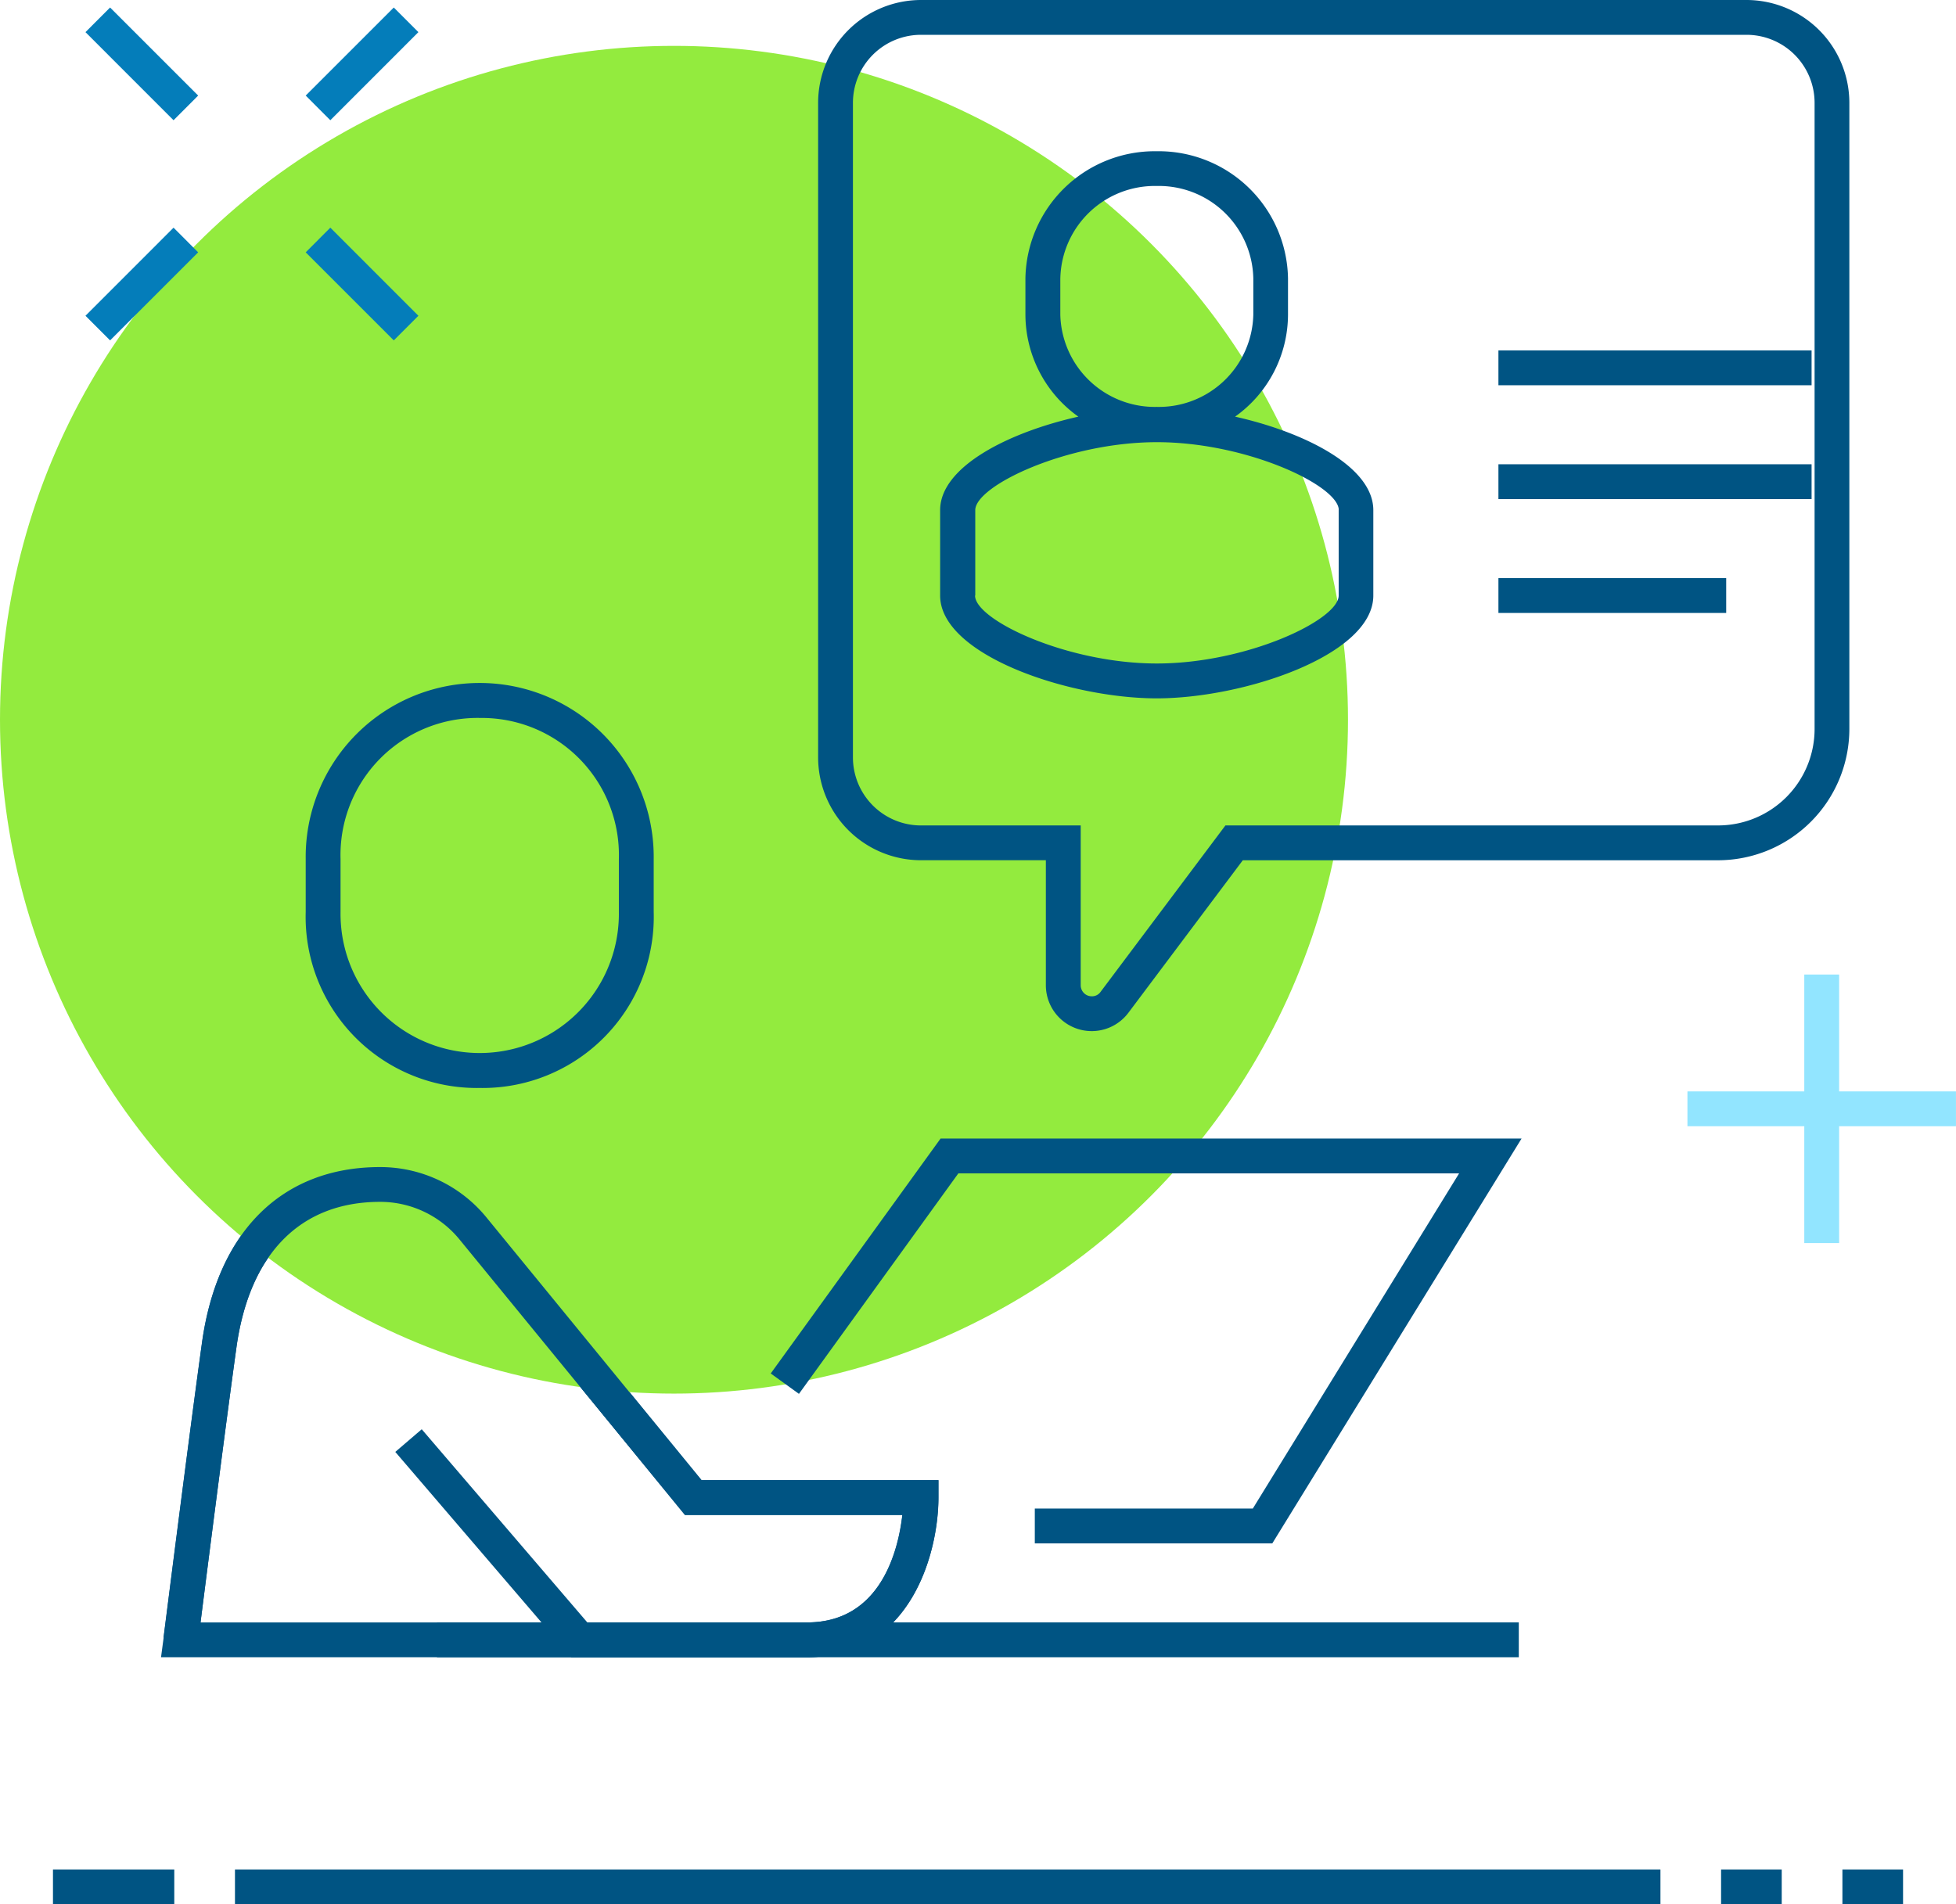
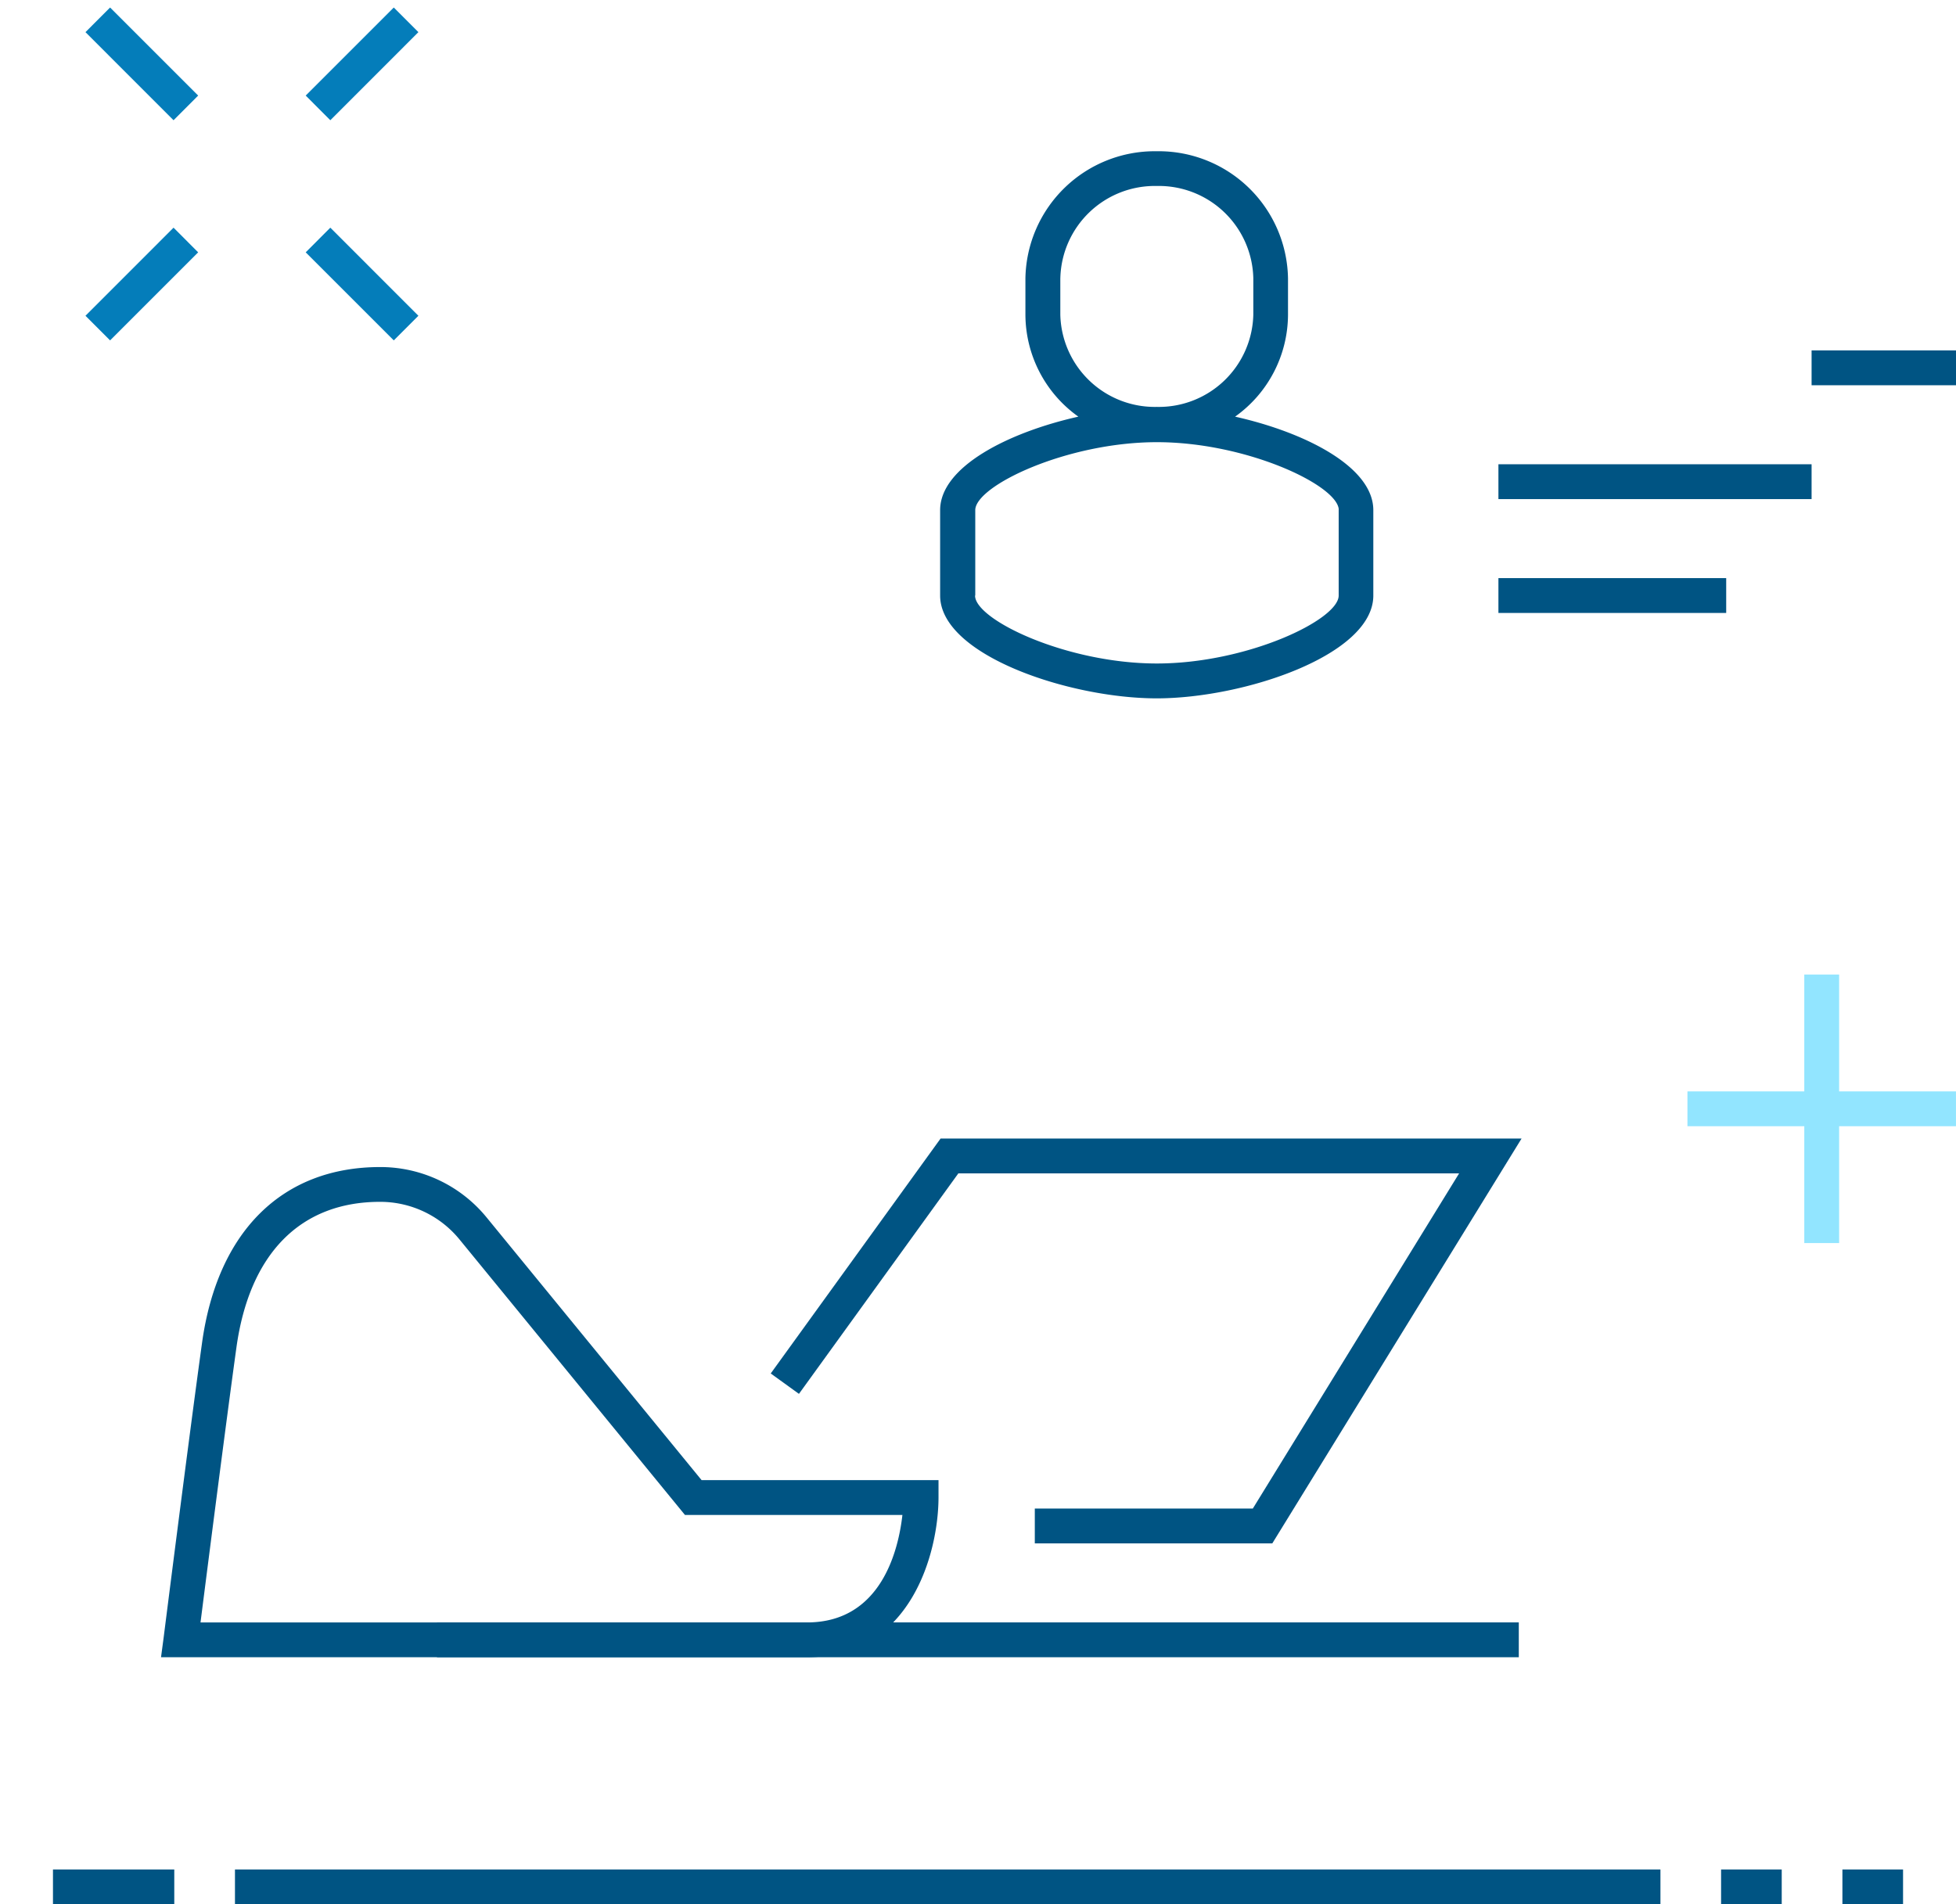
<svg xmlns="http://www.w3.org/2000/svg" width="74.996" height="73.026" viewBox="0 0 74.996 73.026">
  <g id="img_banner" transform="translate(-6.553 -10.976)">
    <g id="img" transform="translate(6.553 10.976)">
      <path id="right" d="M4305.516-2627.048v-4.481h-4.48v-1.335h4.48v-4.482h1.336v4.482h4.48v1.335h-4.48v4.481Z" transform="translate(-4236.337 2674.718)" fill="#92e5ff" />
      <path id="path-1" d="M59.057,230.814H34.286l.1-.752s.975-7.713,1.472-11.3c.593-4.287,3.083-6.746,6.831-6.746a5.256,5.256,0,0,1,4.082,1.934l8.241,10.072h9.084v.668C64.091,226.807,63.039,230.814,59.057,230.814ZM35.8,229.479H59.057c2.855,0,3.506-2.8,3.655-4.122H54.374l-8.642-10.562a3.925,3.925,0,0,0-3.048-1.445c-3.053,0-5.009,1.986-5.508,5.593C36.774,221.847,36.058,227.455,35.8,229.479Z" transform="translate(-28.112 -167.261)" fill="#005483" />
-       <circle id="eclipse-1" cx="25.842" cy="25.842" r="25.842" transform="translate(0 1.759)" fill="#93eb3e" />
      <path id="path-laptop" d="M158.527,222.636h-9.106V221.3h8.359l7.91-12.854h-19.2l-6.112,8.456-1.082-.782,6.512-9.009h22.276Z" transform="translate(-109.745 -163.449)" fill="#005483" />
      <path id="path-2" d="M41.478-1.664H0V-3H41.478Z" transform="translate(16.755 65.217)" fill="#005483" />
-       <path id="path-head" d="M65.877,144.182a6.563,6.563,0,0,1-6.671-6.749v-2.028a6.672,6.672,0,1,1,13.343,0v2.028A6.563,6.563,0,0,1,65.877,144.182Zm0-14.19a5.257,5.257,0,0,0-5.335,5.413v2.028a5.336,5.336,0,1,0,10.671,0v-2.028A5.257,5.257,0,0,0,65.877,129.993Z" transform="translate(-47.485 -102.46)" fill="#005483" />
-       <path id="path-body" d="M59.389,230.814H50.35L43.6,222.94l1.014-.869,6.349,7.408h8.425c2.842,0,3.5-2.8,3.652-4.122H54.706l-8.642-10.562a3.924,3.924,0,0,0-3.048-1.444c-3.053,0-5.009,1.986-5.508,5.593-.5,3.585-1.47,11.287-1.47,11.287l-1.325-.168s.975-7.713,1.472-11.3c.593-4.287,3.083-6.746,6.831-6.746a5.255,5.255,0,0,1,4.082,1.934l8.241,10.073h9.084v.668C64.423,226.807,63.371,230.814,59.389,230.814Z" transform="translate(-28.444 -167.261)" fill="#005483" />
      <path id="left" d="M4370.9-2590.873l.944-.946,3.377,3.378-.944.945Zm-8.444,2.432,3.377-3.378.944.946-3.377,3.377Zm8.444-8.444,3.377-3.377.944.945-3.377,3.378Zm-8.444-2.432.944-.945,3.377,3.377-.944.946Z" transform="translate(-4359.179 2600.55)" fill="#047dba" />
      <g id="Personal_Info" data-name="Personal Info">
-         <path id="path-bubble" d="M151.408,10.976h31.655a3.947,3.947,0,0,1,3.942,3.942V38.932a5.04,5.04,0,0,1-5.034,5.034H163.749l-4.384,5.845a1.758,1.758,0,0,1-3.167-1.056v-4.79h-4.79a3.947,3.947,0,0,1-3.942-3.942V14.918A3.947,3.947,0,0,1,151.408,10.976ZM181.972,42.63a3.7,3.7,0,0,0,3.7-3.7V14.918a2.61,2.61,0,0,0-2.607-2.607H151.408a2.61,2.61,0,0,0-2.607,2.607V40.024a2.61,2.61,0,0,0,2.607,2.607h6.126v6.126a.424.424,0,0,0,.435.426.4.4,0,0,0,.328-.172l4.785-6.38Z" transform="translate(-116.098 -10.976)" fill="#005483" />
-         <path id="info" d="M4365.733-2589.905v-1.336h8.733v1.336Zm0-4.366v-1.336h12.007v1.336Zm0-4.366v-1.336h12.007v1.336Z" transform="translate(-4308.281 2613.411)" fill="#005483" />
+         <path id="info" d="M4365.733-2589.905v-1.336h8.733v1.336Zm0-4.366v-1.336h12.007v1.336m0-4.366v-1.336h12.007v1.336Z" transform="translate(-4308.281 2613.411)" fill="#005483" />
        <path id="profile" d="M4365.734-2582.932v-3.274c0-1.656,2.6-2.98,5.3-3.586a4.819,4.819,0,0,1-2.03-3.907v-1.4a4.96,4.96,0,0,1,5.034-4.871,4.96,4.96,0,0,1,5.034,4.871v1.4a4.818,4.818,0,0,1-2.029,3.907c2.7.605,5.3,1.93,5.3,3.586v3.274h0c0,2.286-4.962,3.943-8.308,3.943S4365.734-2580.646,4365.734-2582.932Zm8.308,2.606c3.458,0,6.973-1.672,6.973-2.606v-3.274a.433.433,0,0,0,0-.056c-.133-.944-3.577-2.55-6.967-2.551-3.456,0-6.967,1.672-6.967,2.607v3.274h-.008C4367.069-2582,4370.584-2580.326,4374.042-2580.326Zm-3.7-14.776v1.4a3.624,3.624,0,0,0,3.7,3.536,3.623,3.623,0,0,0,3.7-3.536v-1.4a3.623,3.623,0,0,0-3.7-3.536A3.624,3.624,0,0,0,4370.343-2595.1Z" transform="translate(-4329.688 2605.77)" fill="#005483" />
      </g>
    </g>
    <path id="dash_lines" data-name="dash lines" d="M5675.315-5112.342v-1.335h2.325v1.335Zm-4.652,0v-1.335h2.325v1.335Zm-56.98,0v-1.335h54.655v1.335Zm-6.978,0v-1.335h4.651v1.335Z" transform="translate(-5598.121 5196.345)" fill="#005483" />
  </g>
</svg>